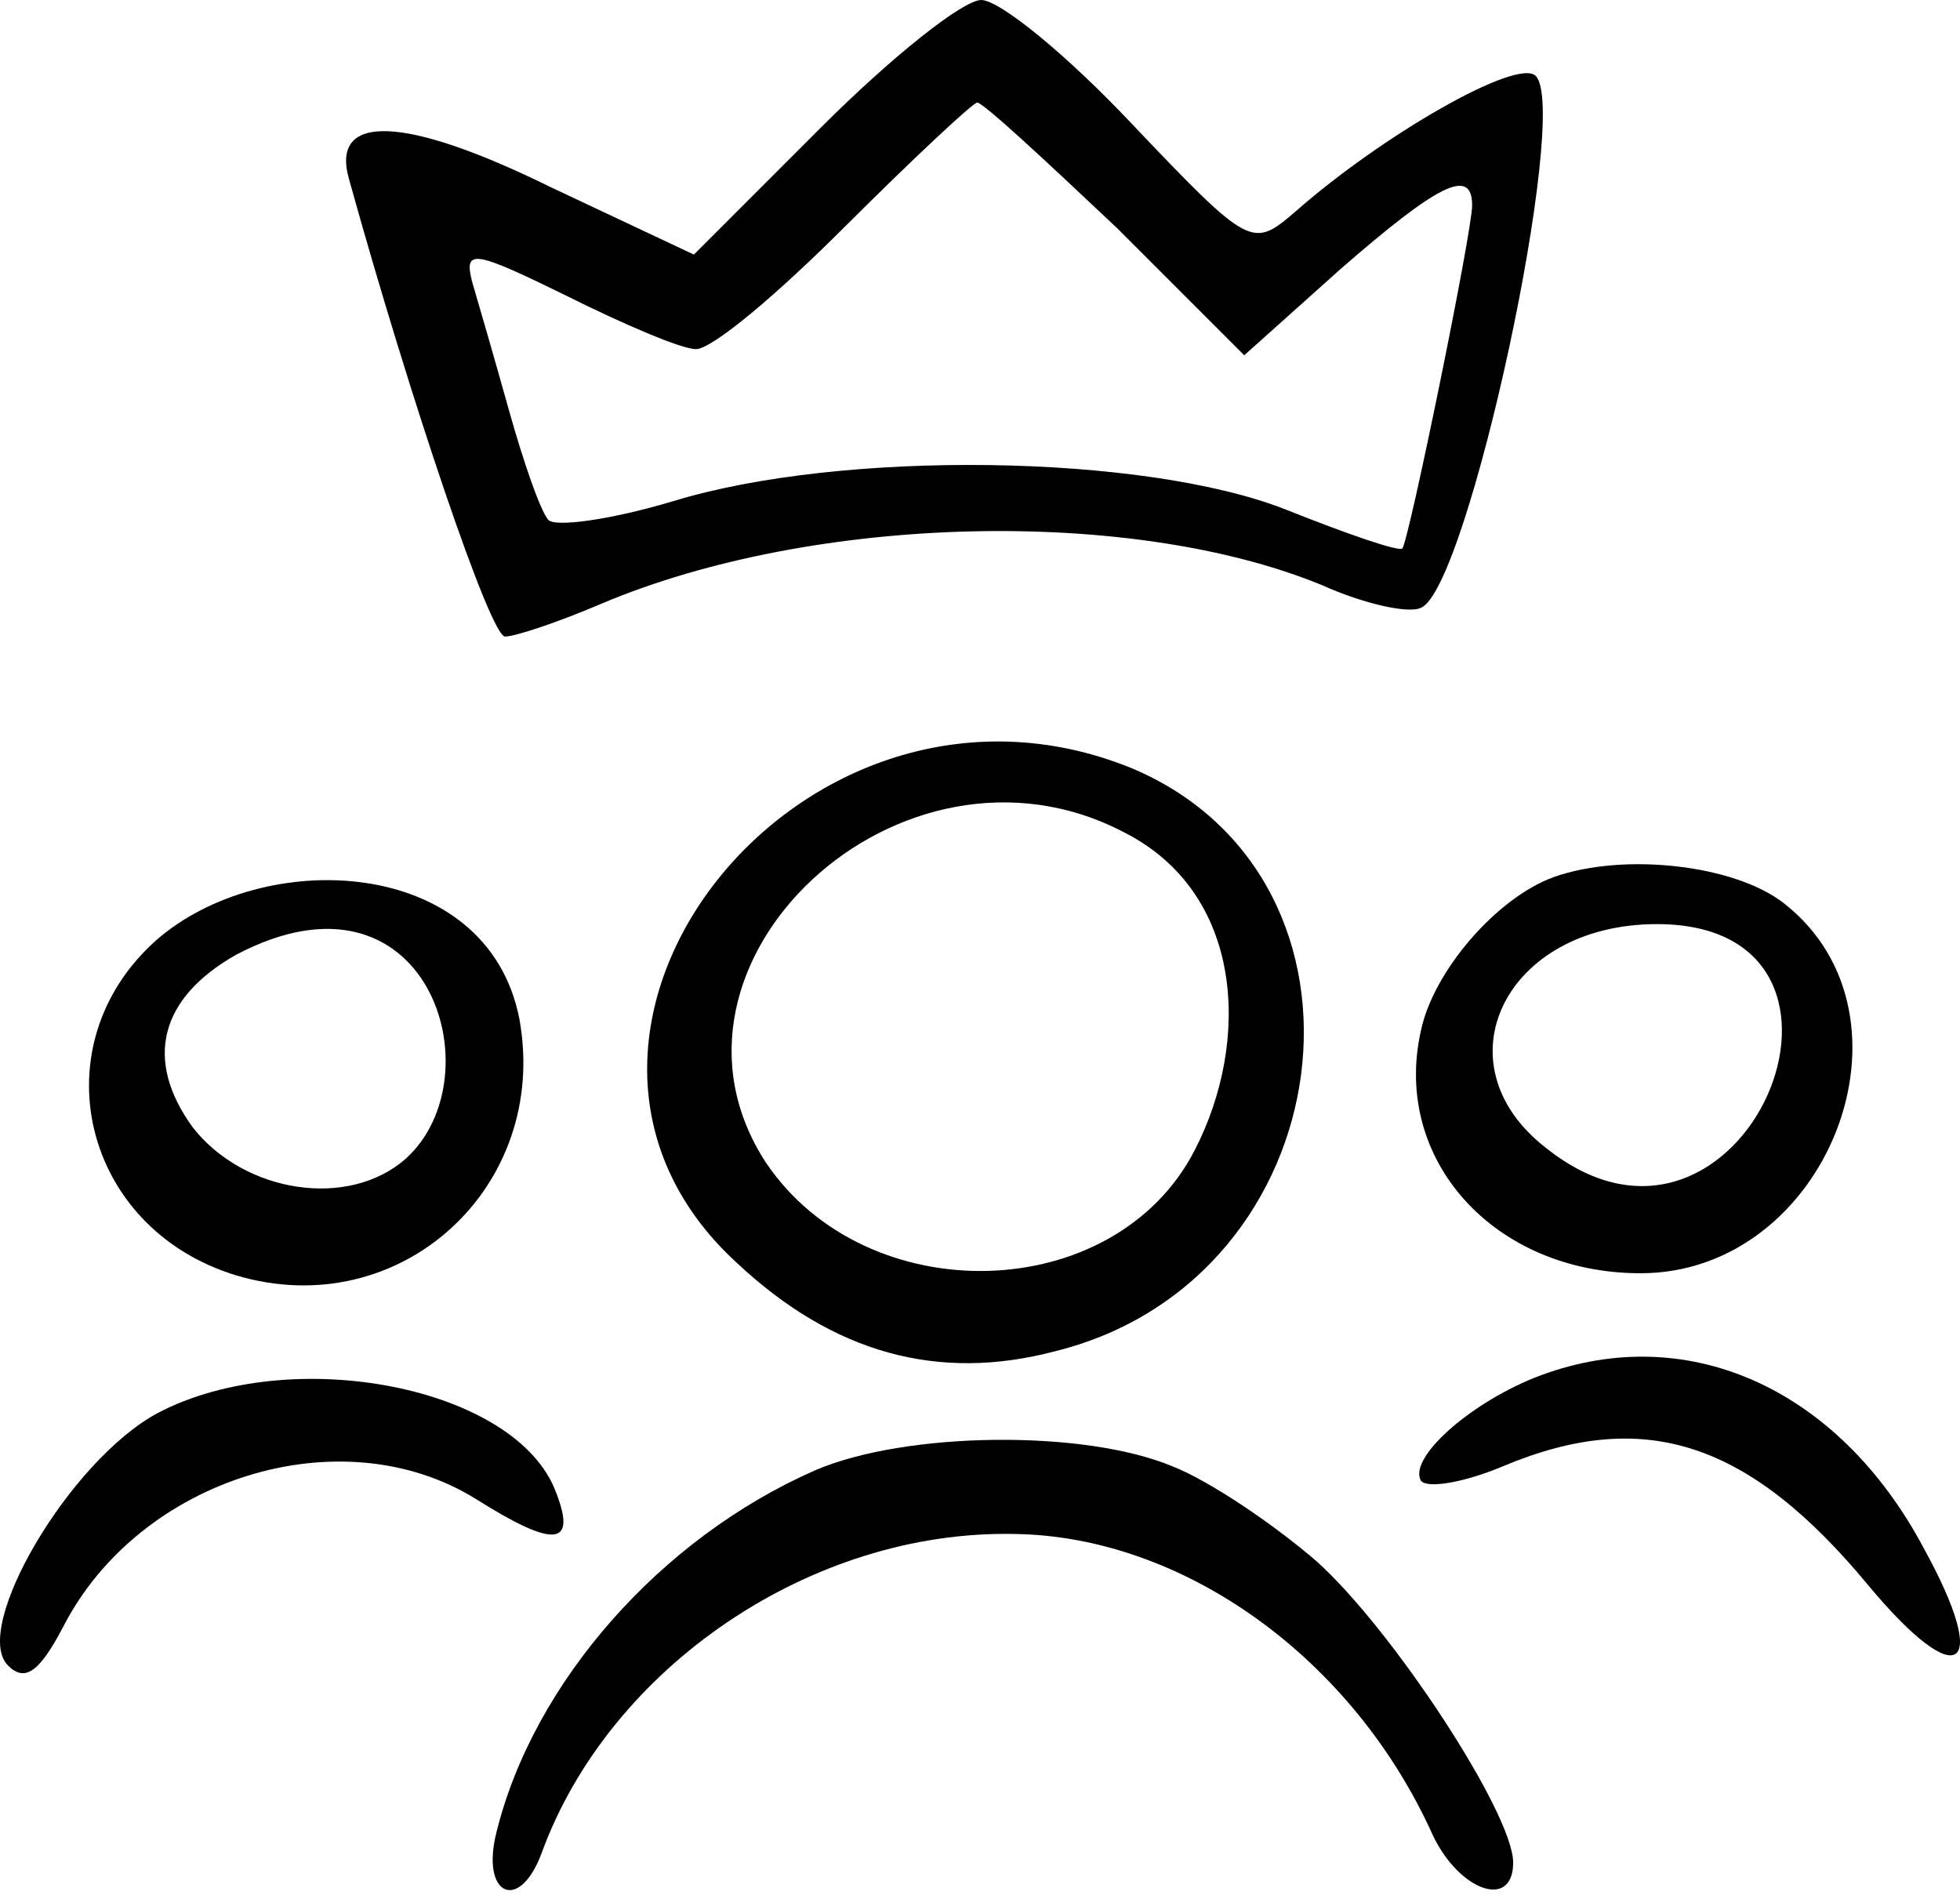
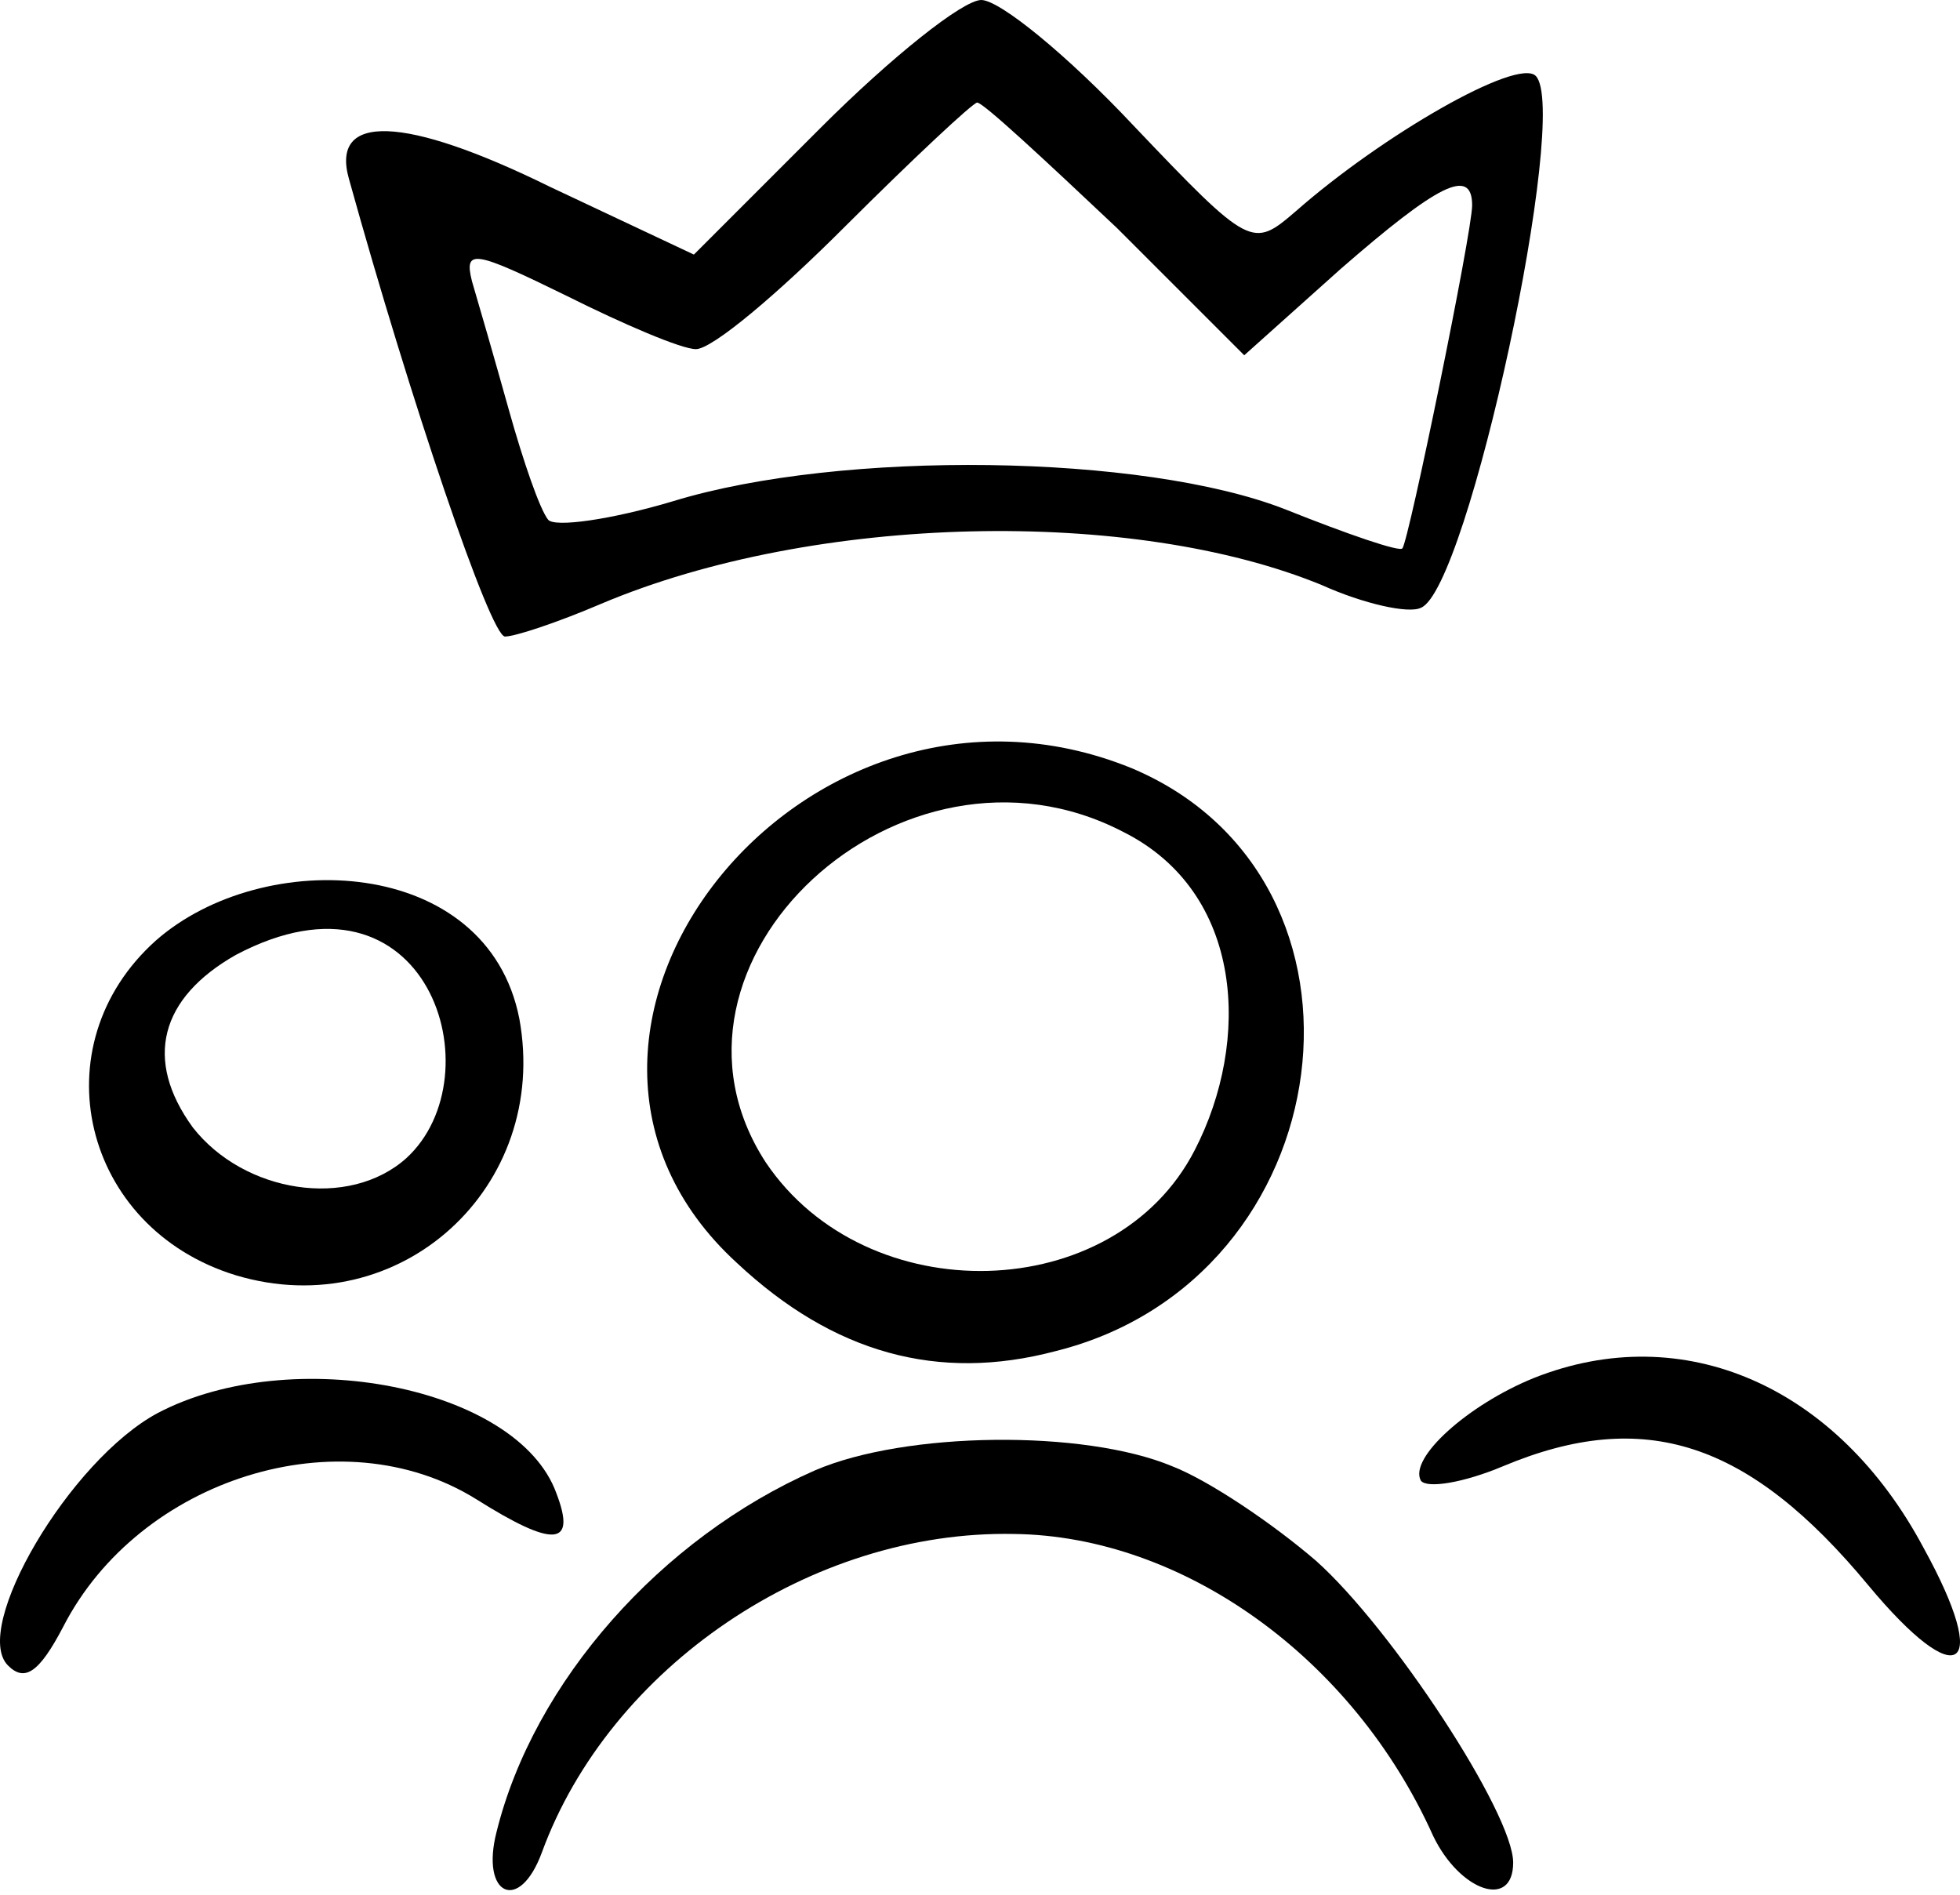
<svg xmlns="http://www.w3.org/2000/svg" width="120" height="116" viewBox="0 0 120 116" fill="none">
  <path fill-rule="evenodd" clip-rule="evenodd" d="M42.483 15.586L33.68 11.441C24.751 7.045 20.23 6.919 21.36 10.938C25.128 24.514 30.026 38.97 30.917 38.97C31.545 38.97 34.182 38.09 36.82 36.96C49.894 31.434 69.384 31.057 80.951 35.83C83.463 36.96 86.237 37.588 86.991 37.211C89.879 36.081 96.159 6.794 94.024 4.647C92.894 3.517 84.593 8.301 79.318 12.948C76.68 15.209 76.555 15.209 69.384 7.673C65.365 3.391 61.209 0 60.078 0C58.948 0 54.552 3.517 50.27 7.798L42.483 15.586ZM68.379 13.953L76.178 21.751L82.081 16.465C87.996 11.315 90.131 10.185 90.131 12.571C90.131 14.204 86.237 33.192 85.86 33.569C85.735 33.82 82.458 32.69 78.69 31.183C70.012 27.78 51.526 27.529 41.227 30.68C37.448 31.811 33.931 32.313 33.554 31.811C33.052 31.183 32.047 28.282 31.168 25.142C30.289 22.003 29.273 18.486 28.896 17.218C28.393 15.209 29.021 15.334 34.685 18.109C38.202 19.867 41.73 21.375 42.609 21.375C43.614 21.375 47.633 17.983 51.778 13.827C55.934 9.682 59.576 6.28 59.827 6.28C60.204 6.28 63.983 9.808 68.379 13.953Z" fill="black" />
  <path fill-rule="evenodd" clip-rule="evenodd" d="M45.121 77.323C51.024 82.849 57.441 84.619 64.612 82.723C82.332 78.328 85.472 53.813 69.259 47.019C49.129 38.867 29.855 63.358 45.121 77.323ZM68.756 50.924C76.189 54.635 76.578 63.758 73.152 70.403C68.254 79.96 53.045 80.337 46.879 71.157C38.955 58.963 55.18 43.879 68.756 50.924Z" fill="black" />
-   <path fill-rule="evenodd" clip-rule="evenodd" d="M95.154 53.687C91.638 54.943 87.744 59.465 86.991 63.119C85.221 71.031 91.512 77.951 100.441 77.951C111.882 77.951 118.036 62.239 109.244 55.32C106.219 52.934 99.436 52.18 95.154 53.687ZM94.652 70.278C87.996 65.128 92.14 56.576 101.446 56.576C116.495 56.576 106.71 79.926 94.652 70.278Z" fill="black" />
  <path fill-rule="evenodd" clip-rule="evenodd" d="M9.543 57.581C2.372 63.998 5.01 75.188 14.441 78.076C24.5 81.091 33.68 72.664 31.796 62.365C29.832 52.363 16.108 51.803 9.543 57.581ZM24.877 70.906C21.36 74.057 14.943 73.041 11.803 69.022C8.789 64.877 9.794 61.098 14.441 58.46C26.178 52.26 30.415 65.836 24.877 70.906Z" fill="black" />
  <path fill-rule="evenodd" clip-rule="evenodd" d="M93.899 84.368C89.879 86.001 86.237 89.266 86.991 90.648C87.368 91.15 89.628 90.773 92.015 89.769C100.692 86.126 107.098 88.261 114.394 97.065C119.932 103.721 121.941 102.34 117.785 94.792C112.51 84.87 103.079 80.714 93.899 84.368Z" fill="black" />
  <path fill-rule="evenodd" clip-rule="evenodd" d="M9.668 86.503C4.256 89.392 -1.773 99.702 0.488 101.963C1.493 102.968 2.372 102.465 3.879 99.576C8.538 90.522 20.858 86.629 29.147 91.778C33.931 94.792 35.313 94.667 34.057 91.401C31.671 84.87 17.832 82.221 9.668 86.503Z" fill="black" />
  <path fill-rule="evenodd" clip-rule="evenodd" d="M49.894 90.02C40.462 94.164 32.675 102.968 30.403 112.148C29.398 116.041 31.796 117.172 33.178 113.404C37.322 102.088 49.642 93.662 62.088 93.913C72.398 94.039 82.835 101.46 87.744 112.399C89.377 115.79 92.643 116.92 92.643 114.032C92.643 111.017 85.221 99.702 80.574 95.557C77.936 93.285 74.031 90.648 71.77 89.768C66.37 87.508 55.431 87.633 49.894 90.02Z" fill="black" />
</svg>